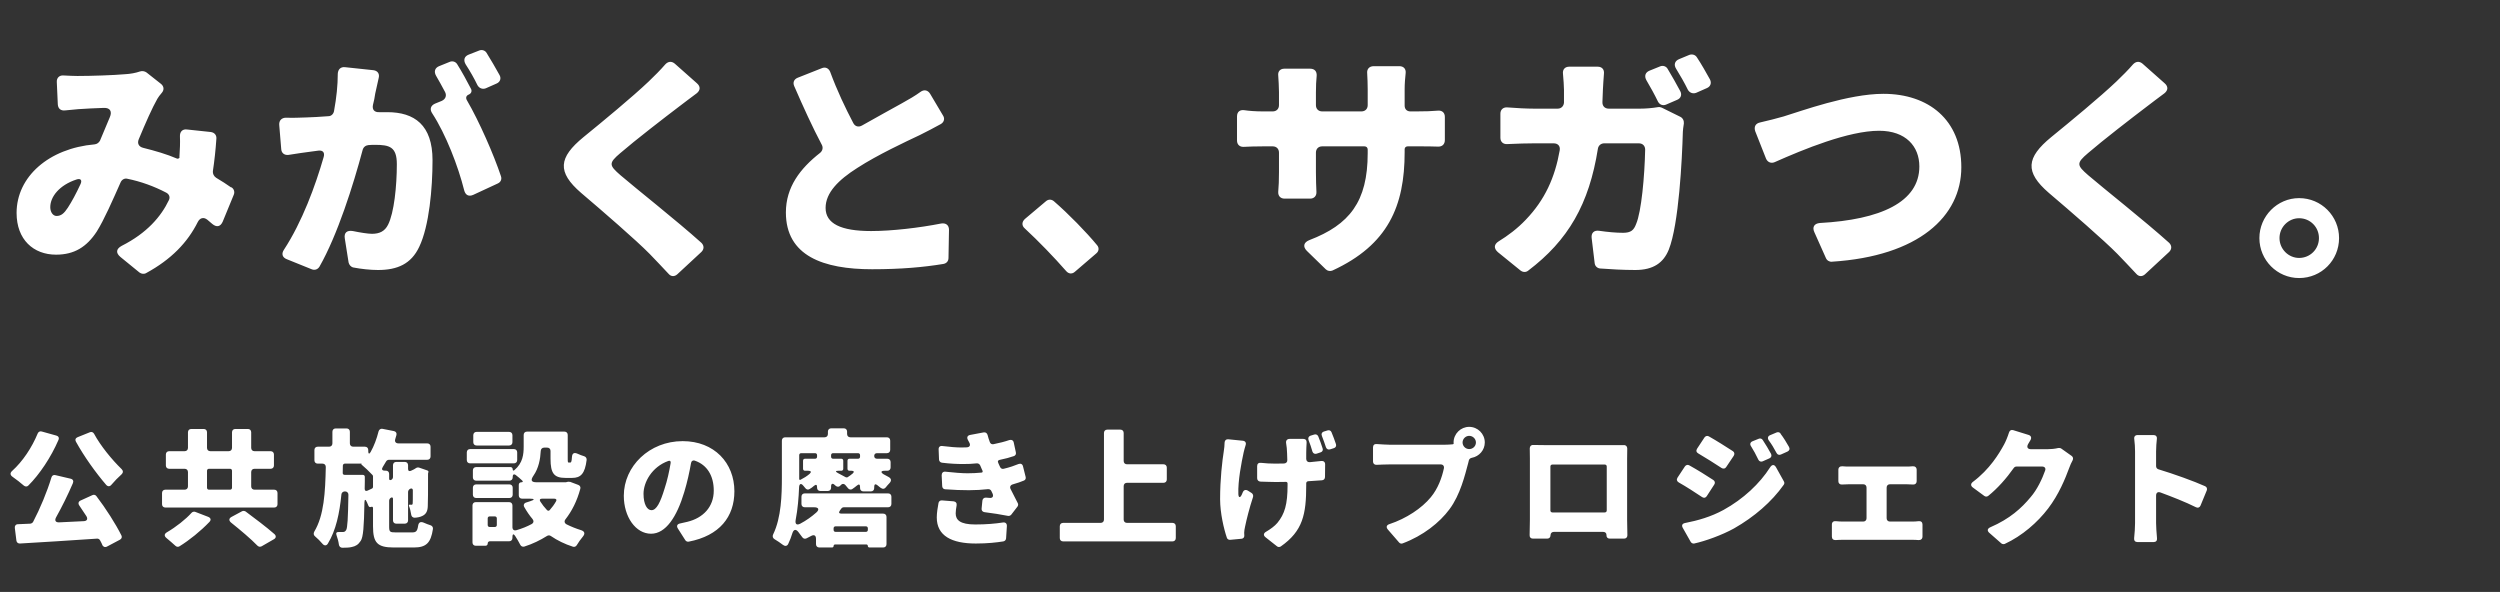
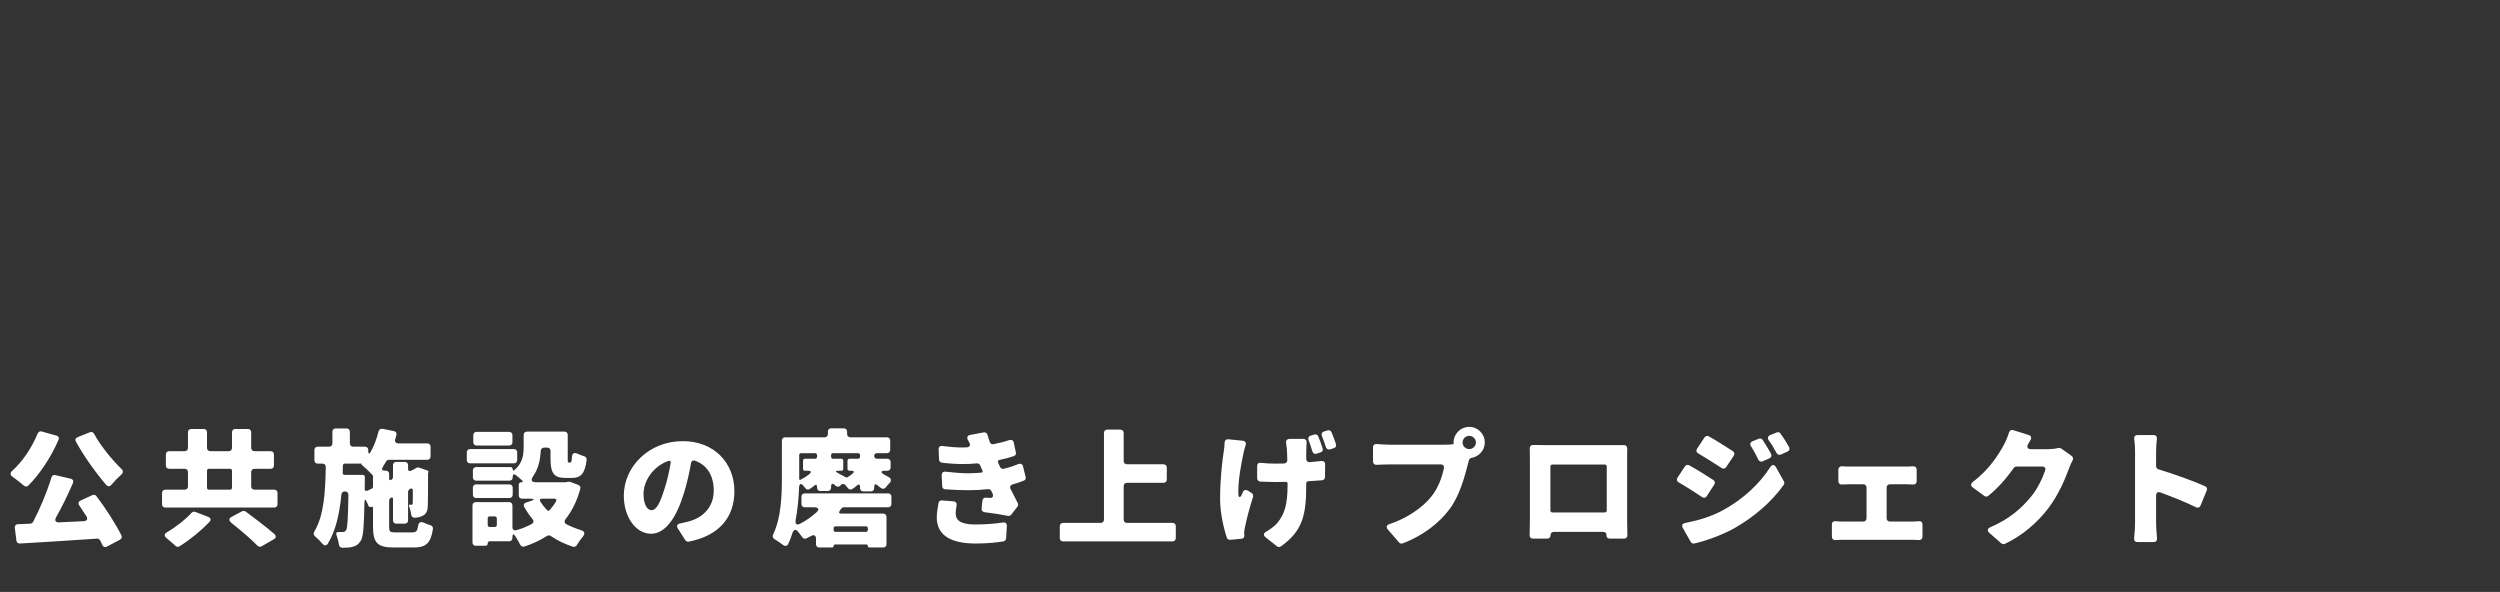
<svg xmlns="http://www.w3.org/2000/svg" width="756" height="179" fill="none">
  <rect width="100%" height="100%" fill="#333333" stroke="none" />
-   <path d="M69.844 56.644H69.996C70.756 57.1 71.06 58.088 70.68 58.924L67.336 67.056C66.652 68.576 65.512 68.804 64.22 67.74L62.7 66.448C61.56 65.536 60.42 65.916 59.812 67.132C56.696 73.364 51.756 78.456 44.232 82.56C43.624 82.94 42.788 82.864 42.18 82.408L36.404 77.696C34.96 76.48 35.112 75.264 36.784 74.352C44.46 70.476 48.716 65.46 51.072 60.52C51.528 59.608 51.148 58.696 50.236 58.24C46.588 56.34 42.636 54.896 38.532 54.06C37.696 53.832 36.86 54.288 36.48 55.124C34.048 60.596 31.54 66.372 29.26 70.02C26.22 74.656 22.496 77.012 16.948 77.012C10.108 77.012 5.016 72.452 5.016 64.396C5.016 53.452 14.744 44.864 28.652 43.648C29.336 43.572 29.944 43.116 30.248 42.508L33.212 35.44C33.972 33.692 33.288 32.552 31.388 32.628C28.88 32.704 25.916 32.856 23.712 33.008L19.684 33.388C18.392 33.54 17.556 32.856 17.48 31.564L17.176 24.8C17.1 23.508 18.012 22.672 19.304 22.824C20.824 22.9 22.344 22.976 23.408 22.976C27.664 22.976 34.352 22.748 37.772 22.444C39.368 22.368 41.04 22.064 42.332 21.608C43.016 21.38 43.776 21.532 44.308 21.912L48.64 25.332C49.628 26.092 49.704 27.232 48.868 28.144C48.336 28.752 47.88 29.36 47.576 29.892C46.056 32.552 44.004 37.188 41.952 42.128C41.42 43.42 42.028 44.408 43.32 44.712C46.968 45.624 50.388 46.612 53.58 47.98C53.732 47.98 53.884 47.98 54.036 47.904L54.264 47.752V47.372C54.416 45.168 54.492 43.116 54.416 41.292C54.34 39.848 55.176 38.936 56.62 39.164L63.764 39.924C64.828 40.076 65.512 40.836 65.436 41.9C65.208 45.396 64.828 48.74 64.372 51.78C64.296 52.54 64.676 53.3 65.36 53.756C67.032 54.744 68.552 55.732 69.844 56.644ZM17.1 65.308C18.468 65.308 19.38 64.548 20.52 62.8C21.66 61.052 23.028 58.544 24.32 55.732C24.928 54.516 24.396 53.832 23.104 54.288C18.012 55.96 15.2 59.456 15.2 62.648C15.2 64.168 16.036 65.308 17.1 65.308ZM151.088 22.748C151.62 23.736 151.24 24.8 150.176 25.256L146.908 26.7C145.92 27.08 144.932 26.7 144.4 25.788C143.412 23.736 142.12 21.456 140.828 19.48C140.068 18.188 140.372 17.048 141.74 16.516L144.856 15.3C145.692 14.92 146.68 15.224 147.136 15.984C148.428 18.036 149.948 20.696 151.088 22.748ZM142.424 26.852C142.804 27.536 142.5 28.296 141.74 28.6C140.98 28.904 140.752 29.588 141.208 30.348C144.932 36.732 149.34 46.84 151.468 53.224C151.848 54.212 151.392 55.124 150.48 55.504L143.108 58.924C141.74 59.532 140.752 59 140.372 57.556C138.548 50.26 134.824 40.608 130.72 34.3C129.884 33.084 130.188 31.944 131.556 31.336L133.608 30.5C134.748 29.968 135.128 28.904 134.596 27.84C133.684 26.168 132.772 24.42 131.86 22.9C131.176 21.684 131.48 20.544 132.772 20.012L135.964 18.72C136.8 18.34 137.788 18.644 138.244 19.404C139.688 21.684 141.284 24.648 142.424 26.852ZM102.144 22.292C102.22 21 102.98 20.164 104.348 20.316L112.936 21.228C114.152 21.38 114.836 22.292 114.532 23.508L113.468 28.296C113.316 29.436 113.088 30.576 112.784 31.716C112.48 33.16 113.24 33.996 114.684 33.92H117.116C125.324 33.92 130.796 37.796 130.796 48.436C130.796 56.872 129.808 68.348 126.768 74.656C124.336 79.824 120.156 81.648 114.304 81.648C112.024 81.648 109.212 81.344 106.856 80.888C106.096 80.736 105.564 80.052 105.412 79.368L104.272 72.148C103.968 70.4 104.88 69.564 106.704 69.868C108.908 70.324 111.264 70.704 112.48 70.704C114.76 70.704 116.356 69.944 117.344 67.968C119.168 64.396 120.004 56.264 120.004 49.652C120.004 44.408 117.8 43.8 113.392 43.8C112.86 43.8 112.176 43.8 111.416 43.876C110.58 43.952 109.896 44.484 109.668 45.32C106.856 55.884 102.068 71.084 96.596 80.66C96.064 81.496 95.152 81.8 94.24 81.42L86.716 78.38C85.348 77.848 85.044 76.708 85.88 75.492C91.352 67.132 95.38 56.188 97.888 47.448C98.268 46.08 97.584 45.396 96.292 45.548L94.012 45.852C92.264 46.08 89.528 46.46 87.248 46.84C86.032 46.992 85.12 46.308 85.044 45.092L84.436 37.72C84.36 36.428 85.196 35.592 86.488 35.592C88.54 35.668 90.516 35.592 92.568 35.516C94.392 35.44 96.672 35.364 99.332 35.136C100.168 35.136 100.852 34.452 101.004 33.616C101.764 29.512 102.144 25.712 102.144 22.292ZM201.172 19.48C202.008 18.568 203.072 18.416 204.06 19.252L210.748 25.18C211.888 26.168 211.812 27.308 210.672 28.22C208.696 29.664 206.948 31.032 205.428 32.172C201.02 35.516 192.052 42.432 187.568 46.308C183.996 49.348 184.148 49.956 187.644 52.996C192.052 56.796 204.592 66.676 212.116 73.44C212.952 74.276 212.952 75.34 212.116 76.176L204.82 82.94C203.984 83.7 202.92 83.7 202.16 82.788C200.26 80.736 198.284 78.684 196.46 76.784C192.432 72.68 182.248 63.864 175.712 58.316C168.416 52.008 168.872 47.676 176.472 41.444C182.172 36.808 191.292 29.284 196.156 24.648C197.904 22.976 199.728 21.152 201.172 19.48ZM278.388 27.764C279.452 27.004 280.592 27.232 281.276 28.372L285.152 34.908C285.76 35.82 285.532 36.884 284.544 37.492C282.492 38.632 280.44 39.696 278.16 40.836C273.828 42.888 265.468 46.764 259.236 50.792C253.612 54.364 249.66 58.24 249.66 62.876C249.66 67.588 254.22 69.868 263.416 69.868C269.724 69.868 278.084 68.88 284.62 67.588C286.064 67.36 286.976 68.12 286.976 69.488L286.824 78C286.824 78.988 286.216 79.672 285.228 79.824C279.224 80.812 272.46 81.42 263.72 81.42C248.976 81.42 237.652 77.392 237.652 64.244C237.652 56.568 241.984 50.944 247.988 46.232C248.748 45.624 248.976 44.636 248.52 43.8C245.708 38.48 242.896 32.324 240.16 26.016C239.704 24.952 240.084 23.964 241.224 23.508L248.52 20.62C249.584 20.164 250.572 20.62 251.028 21.684C253.156 27.46 255.664 32.704 258.02 37.188C258.552 38.252 259.616 38.556 260.68 37.948C265.316 35.288 269.876 32.856 272.688 31.26C274.892 30.044 276.716 28.98 278.388 27.764ZM331.74 74.124C332.424 74.884 332.348 75.948 331.512 76.632L325.052 82.18C324.216 82.94 323.152 82.864 322.392 81.952C318.668 77.696 314.032 72.908 309.928 69.108C308.94 68.272 308.94 67.132 309.928 66.22L316.236 60.9C316.996 60.216 317.908 60.216 318.668 60.824C323.076 64.624 328.548 70.248 331.74 74.124ZM424.764 31.944C424.764 33.008 425.448 33.692 426.512 33.692H428.26C431.148 33.692 432.972 33.616 434.72 33.464C436.088 33.312 436.924 34.072 436.924 35.364V42.356C436.924 43.648 436.088 44.408 434.796 44.332C433.124 44.256 431.072 44.256 428.336 44.256H425.676C425.144 44.256 424.764 44.636 424.764 45.092V46.004C424.764 62.344 419.748 74.048 402.952 81.8C402.268 82.104 401.432 81.952 400.9 81.42L395.2 75.872C393.908 74.58 394.212 73.288 395.96 72.604C408.044 67.968 413.592 61.052 413.592 46.308V45.244C413.592 44.636 413.212 44.256 412.604 44.256H399.836C398.696 44.256 397.936 45.016 397.936 46.156V52.084C397.936 54.364 398.012 56.416 398.088 58.012C398.164 59.228 397.404 60.064 396.188 60.064H388.436C387.22 60.064 386.46 59.228 386.536 58.012C386.688 56.416 386.764 54.364 386.764 52.084V46.156C386.764 45.016 386.004 44.256 384.864 44.256H382.052C379.468 44.256 377.644 44.332 376.124 44.408C374.908 44.484 374.072 43.724 374.072 42.508V35.212C374.072 33.844 374.908 33.16 376.2 33.312C377.72 33.54 379.696 33.692 382.052 33.692H384.864C386.004 33.692 386.764 32.932 386.764 31.792V27.84C386.764 26.016 386.612 24.268 386.536 22.824C386.384 21.608 387.144 20.772 388.36 20.772H396.188C397.556 20.772 398.24 21.608 398.164 22.9C398.012 24.344 397.936 26.016 397.936 27.916V31.792C397.936 32.932 398.696 33.692 399.836 33.692H411.692C412.832 33.692 413.592 32.932 413.592 31.792V27.004C413.592 25.256 413.516 23.66 413.44 22.216C413.288 20.924 414.048 20.012 415.416 20.012H423.168C424.46 20.012 425.22 20.848 425.068 22.14C424.916 23.584 424.764 25.18 424.764 27.004V31.944ZM506.844 20.772C506.084 19.556 506.464 18.416 507.756 17.884L510.872 16.592C511.784 16.288 512.696 16.592 513.152 17.352C514.52 19.404 515.964 21.988 517.104 24.04C517.636 25.104 517.256 26.168 516.192 26.624L512.924 28.068C511.936 28.448 510.948 28.068 510.416 27.156C509.428 25.104 508.06 22.748 506.844 20.772ZM508.136 27.612C508.668 28.676 508.288 29.74 507.148 30.196L503.804 31.64C502.892 32.02 501.904 31.716 501.372 30.728C500.384 28.676 499.092 26.32 497.876 24.268C497.192 23.052 497.496 21.912 498.788 21.38L501.98 20.088C502.816 19.708 503.804 20.012 504.26 20.772C505.552 22.9 506.996 25.484 508.136 27.612ZM484.576 30.804C484.5 32.02 485.26 32.856 486.476 32.856H495.976C497.648 32.856 499.548 32.704 501.372 32.4C501.752 32.324 502.208 32.4 502.512 32.552L508.06 35.288C508.896 35.668 509.276 36.504 509.2 37.34C509.048 38.328 508.896 39.392 508.896 39.848C508.668 48.208 507.68 67.892 504.64 75.492C503.044 79.444 500.004 81.648 494.532 81.648C490.732 81.648 487.008 81.42 483.892 81.192C482.98 81.116 482.296 80.432 482.22 79.52L481.308 71.92C481.156 70.4 482.068 69.564 483.588 69.792C486.172 70.172 488.756 70.4 490.808 70.4C493.24 70.4 494.076 69.564 494.76 67.74C496.356 64.092 497.344 53.148 497.496 45.244C497.496 44.104 496.736 43.344 495.596 43.344H485.108C484.12 43.344 483.36 44.028 483.208 44.94C480.548 61.736 474.24 72.68 462.08 81.876C461.396 82.408 460.484 82.332 459.8 81.8L452.96 76.252C451.668 75.112 451.744 73.896 453.188 72.984C455.924 71.312 458.888 69.108 461.396 66.448C467.172 60.444 470.212 53.68 471.656 45.472C471.884 44.18 471.124 43.344 469.832 43.344H463.904C462.08 43.344 458.736 43.42 455.772 43.572C454.556 43.648 453.72 42.888 453.72 41.672V34.376C453.72 33.16 454.556 32.4 455.772 32.476C458.584 32.704 461.7 32.856 463.904 32.856H471.048C472.112 32.856 472.872 32.096 472.948 31.032V27.156C472.948 26.092 472.796 24.04 472.644 22.292C472.492 21 473.252 20.164 474.544 20.164H483.132C484.424 20.164 485.184 21 485.032 22.292C484.88 23.964 484.804 25.788 484.728 26.928C484.652 28.22 484.652 29.512 484.576 30.804ZM530.784 39.696C530.328 38.328 530.86 37.34 532.228 37.036C534.66 36.504 537.472 35.744 539.372 35.212C544.616 33.616 558.904 28.372 569.544 28.372C583.224 28.372 593.104 36.276 593.104 50.564C593.104 65.46 580.184 77.468 553.964 79.14C553.204 79.216 552.444 78.76 552.14 78L548.644 70.172C547.96 68.652 548.644 67.588 550.316 67.436C568.632 66.448 580.412 61.128 580.412 50.336C580.412 44.256 576.308 39.544 568.252 39.544C558.98 39.544 545.376 45.168 536.636 49.044C535.572 49.5 534.508 49.044 534.052 47.98L530.784 39.696ZM645.012 19.48C645.848 18.568 646.912 18.416 647.9 19.252L654.588 25.18C655.728 26.168 655.652 27.308 654.512 28.22C652.536 29.664 650.788 31.032 649.268 32.172C644.86 35.516 635.892 42.432 631.408 46.308C627.836 49.348 627.988 49.956 631.484 52.996C635.892 56.796 648.432 66.676 655.956 73.44C656.792 74.276 656.792 75.34 655.956 76.176L648.66 82.94C647.824 83.7 646.76 83.7 646 82.788C644.1 80.736 642.124 78.684 640.3 76.784C636.272 72.68 626.088 63.864 619.552 58.316C612.256 52.008 612.712 47.676 620.312 41.444C626.012 36.808 635.132 29.284 639.996 24.648C641.744 22.976 643.568 21.152 645.012 19.48ZM695.248 59.912C702.012 59.912 707.332 65.384 707.332 71.996C707.332 78.684 702.012 84.08 695.248 84.08C688.636 84.08 683.24 78.684 683.24 71.996C683.24 65.384 688.636 59.912 695.248 59.912ZM695.248 78C698.592 78 701.252 75.34 701.252 71.996C701.252 68.652 698.592 65.992 695.248 65.992C692.056 65.992 689.32 68.652 689.32 71.996C689.32 75.34 692.056 78 695.248 78Z" fill="white" />
  <path d="M11.4 131.08C11.6 130.6 12.08 130.32 12.6 130.48L17.04 131.72C17.68 131.88 17.96 132.4 17.68 133.04C15.4 138.32 11.96 143.44 8.6 146.8C8.2 147.24 7.64 147.2 7.2 146.84C6.24 146 4.92 144.96 3.76 144.16C3.04 143.64 3 143 3.68 142.4C6.84 139.56 9.64 135.36 11.4 131.08ZM22.96 133.56C22.64 133 22.84 132.44 23.48 132.2L27.16 130.72C27.64 130.48 28.16 130.68 28.44 131.16C30.4 134.8 33.76 138.92 36.8 141.88C37.28 142.36 37.28 142.96 36.76 143.44C35.72 144.36 34.6 145.52 33.72 146.56C33.24 147.16 32.64 147.2 32.12 146.64C28.96 142.96 25.48 138.12 22.96 133.56ZM23.96 152.84C23.56 152.24 23.72 151.64 24.36 151.36L27.96 149.72C28.4 149.52 28.88 149.64 29.16 150.04C32 153.76 34.96 158.4 36.72 161.92C36.96 162.4 36.8 162.92 36.28 163.2L32.36 165.28C31.76 165.6 31.2 165.36 30.92 164.8V164.72C30.76 164.32 30.52 163.88 30.28 163.44C30.12 163.08 29.72 162.84 29.36 162.88C21.04 163.48 12.44 163.96 6 164.36C5.44 164.36 5.04 164.04 4.96 163.48L4.48 159.64C4.4 159 4.8 158.52 5.44 158.52C6.6 158.48 7.84 158.44 9.16 158.36C9.48 158.32 9.84 158.12 10 157.84C12.12 153.8 14.24 148.72 15.56 144.36C15.72 143.8 16.2 143.52 16.76 143.68L21.36 144.76C22.08 144.92 22.32 145.48 22.04 146.12C20.52 149.68 18.72 153.28 16.96 156.44C16.44 157.4 16.8 158 17.88 157.96L25.32 157.6C26.32 157.56 26.64 156.96 26.12 156.08C25.4 154.96 24.68 153.88 23.96 152.84ZM82.92 148.08C83.52 148.08 83.92 148.48 83.92 149.08V152.48C83.92 153.08 83.52 153.48 82.92 153.48H50C49.4 153.48 49 153.08 49 152.48V149.08C49 148.48 49.4 148.08 50 148.08H55.84C56.44 148.08 56.84 147.68 56.84 147.08V142.76C56.84 142.16 56.44 141.76 55.84 141.76H51.16C50.56 141.76 50.16 141.36 50.16 140.76V137.44C50.16 136.84 50.56 136.44 51.16 136.44H55.84C56.44 136.44 56.84 136.04 56.84 135.44V130.72C56.84 130.12 57.24 129.72 57.84 129.72H61.6C62.2 129.72 62.6 130.12 62.6 130.72V135.44C62.6 136.04 63 136.44 63.6 136.44H69.16C69.76 136.44 70.16 136.04 70.16 135.44V130.72C70.16 130.12 70.56 129.72 71.16 129.72H74.96C75.56 129.72 75.96 130.12 75.96 130.72V135.44C75.96 136.04 76.36 136.44 76.96 136.44H81.84C82.44 136.44 82.84 136.84 82.84 137.44V140.76C82.84 141.36 82.44 141.76 81.84 141.76H76.96C76.36 141.76 75.96 142.16 75.96 142.76V147.08C75.96 147.68 76.36 148.08 76.96 148.08H82.92ZM63.2 141.76C62.84 141.76 62.6 142 62.6 142.36V147.48C62.6 147.84 62.84 148.08 63.2 148.08H69.56C69.92 148.08 70.16 147.84 70.16 147.48V142.36C70.16 142 69.92 141.76 69.56 141.76H63.2ZM69.84 158C69.16 157.4 69.2 156.76 70 156.32L73.2 154.6C73.52 154.44 73.96 154.48 74.28 154.68C76.96 156.68 80.6 159.4 83 161.52C83.6 162.08 83.48 162.72 82.8 163.08L79.12 165.2C78.68 165.44 78.2 165.36 77.84 165C75.92 163 72.64 160.24 69.84 158ZM57.92 155.08C58.2 154.76 58.68 154.64 59.08 154.8L62.92 156.28C63.76 156.6 63.92 157.24 63.32 157.84C60.68 160.6 57.32 163.32 54.28 165.2C53.92 165.44 53.44 165.4 53.08 165.08C52.28 164.32 51.24 163.48 50.36 162.72C49.6 162.12 49.64 161.44 50.48 160.96C53.28 159.32 56.16 157.04 57.92 155.08ZM119.68 161H124.64C125.8 161 126.2 160.64 126.44 159C126.6 157.92 127.2 157.64 128.2 158.08C128.84 158.36 129.52 158.64 130.2 158.84C130.68 159 131 159.44 130.92 159.96C130.28 164.24 128.84 165.56 125.12 165.56H119.08C114.08 165.56 112.8 164.12 112.8 159.16V153.64C112.8 153.28 112.56 153.16 112.28 153.28H112.2C111.92 153.44 111.6 153.32 111.44 153L110.96 151.88C110.52 150.88 110.24 150.92 110.2 152.04C110.08 159.28 109.84 162.44 109.08 163.56C108.32 164.72 107.56 165.16 106.44 165.4C105.72 165.6 104.68 165.64 103.52 165.64C102.96 165.64 102.56 165.24 102.48 164.68C102.36 163.76 102.08 162.72 101.76 161.84C101.52 161.2 101.76 160.84 102.44 160.88H103.6C104.08 160.88 104.36 160.8 104.68 160.28C105.08 159.6 105.24 156.88 105.36 149.6C105.36 149 104.92 148.6 104.32 148.6C103.76 148.6 103.28 148.96 103.24 149.52C102.68 155.2 101.6 160.36 99.16 164.36C98.72 165.12 98.04 165.08 97.48 164.4C96.84 163.64 96.08 162.88 95.32 162.24C94.84 161.88 94.72 161.32 95.04 160.76C98 155.84 98.36 148.84 98.52 141.2C98.52 140.6 98.12 140.2 97.52 140.2H96.08C95.48 140.2 95.08 139.8 95.08 139.2V136.08C95.08 135.48 95.48 135.08 96.08 135.08H99.52C100.12 135.08 100.52 134.68 100.52 134.08V130.56C100.52 129.96 100.92 129.56 101.52 129.56H104.8C105.4 129.56 105.8 129.96 105.8 130.56V134.08C105.8 134.68 106.2 135.08 106.8 135.08H110.36C110.96 135.08 111.36 135.48 111.36 136.08V136.44C111.36 137.28 111.68 137.4 112.08 136.68C113.12 134.84 113.92 132.68 114.48 130.44C114.64 129.88 115.12 129.56 115.68 129.68L119.12 130.36C119.72 130.48 120.04 130.96 119.88 131.56L119.52 132.8C119.28 133.56 119.68 134.08 120.48 134.08H129.2C129.8 134.08 130.2 134.48 130.2 135.08V138.04C130.2 138.64 129.8 139.04 129.2 139.04H117.6C117.24 139.04 116.88 139.28 116.72 139.6C116.4 140.16 116.08 140.68 115.76 141.2C115.32 141.88 115.52 142.32 116.36 142.32H116.68C117.28 142.32 117.68 142.72 117.68 143.32V144.76C117.68 145.16 117.92 145.28 118.28 145.12C118.6 145 118.84 144.64 118.84 144.24V140.68C118.84 140.08 119.24 139.68 119.84 139.68H122.4C123 139.68 123.4 140.08 123.4 140.68V141.8C123.4 142.4 123.76 142.6 124.28 142.36L125.12 141.96L125.4 141.8L125.84 141.52C126.08 141.36 126.44 141.32 126.72 141.4L129.28 142.28C129.48 142.36 129.6 142.52 129.56 142.72V142.8L129.48 142.96V143.04L129.44 143.2V143.28C129.44 148.6 129.44 151.84 129.36 153.08C129.32 154.56 128.84 155.48 127.76 156C127.08 156.36 126.2 156.52 125.4 156.56C124.84 156.56 124.44 156.2 124.36 155.68C124.2 154.76 124 153.76 123.68 153C123.6 152.76 123.68 152.6 123.92 152.6H124L124.36 152.64H124.44C124.64 152.64 124.76 152.56 124.8 152.2C124.84 151.96 124.84 150.72 124.84 148.24C124.84 147.76 124.48 147.6 124.04 147.8C123.72 147.96 123.4 148.36 123.4 148.76V157.36C123.4 157.96 123 158.36 122.4 158.36H119.84C119.24 158.36 118.84 157.96 118.84 157.36V150.84C118.84 150.48 118.6 150.32 118.28 150.48C117.92 150.64 117.68 151.04 117.68 151.4V159.16C117.68 160.84 117.88 161 119.68 161ZM110.28 147.8C110.28 148.4 110.64 148.6 111.16 148.36L112.44 147.76C112.68 147.68 112.8 147.44 112.8 147.2V144.04C112.8 143.88 112.72 143.72 112.64 143.64C111.68 142.6 110.24 141.24 109.32 140.48C109.24 140.44 109.24 140.36 109.32 140.28C109.36 140.24 109.36 140.2 109.24 140.2H104.28C103.96 140.2 103.72 140.44 103.68 140.76L103.64 142.96C103.6 143.36 103.84 143.6 104.24 143.6H109.72C110.08 143.6 110.32 143.84 110.32 144.2V145.64L110.28 147.8ZM171.76 145.68H171.92C172.04 145.68 172.24 145.68 172.36 145.72H172.44L174.88 146.64C175.4 146.84 175.64 147.32 175.48 147.84C174.48 151.52 172.96 154.52 171 157.04C170.56 157.6 170.68 158.2 171.32 158.56C172.68 159.24 174.16 159.84 175.72 160.32C176.8 160.68 177 161.36 176.28 162.24C175.56 163.08 174.92 164.04 174.4 164.88C174.16 165.28 173.68 165.48 173.24 165.32C170.76 164.52 168.56 163.44 166.56 162.08C166.24 161.84 165.76 161.84 165.4 162.08C163.36 163.36 161.08 164.48 158.56 165.28C158.04 165.44 157.56 165.2 157.32 164.72C156.88 163.88 156.32 162.88 155.76 162.04C155.32 161.36 154.96 161.48 154.96 162.32V162.68C154.96 163.28 154.56 163.68 153.96 163.68H148.16C147.76 163.68 147.48 163.96 147.48 164.36C147.48 164.76 147.2 165.04 146.8 165.04H143.88C143.28 165.04 142.88 164.64 142.88 164.04V152.84C142.88 152.24 143.28 151.84 143.88 151.84H153.96C154.56 151.84 154.96 152.24 154.96 152.84V159.4C154.96 160.16 155.44 160.56 156.2 160.32C157.84 159.84 159.36 159.24 160.76 158.48C161.4 158.12 161.48 157.52 161.04 156.96C160.12 155.88 159.28 154.64 158.56 153.36C158.2 152.76 158.44 152.16 159.12 151.96L160.36 151.56C161.76 151.12 161.72 150.8 160.24 150.8H157.88C157.28 150.8 156.88 150.4 156.88 149.8V146.6C156.88 146.16 157.2 145.84 157.68 145.84C158.12 145.84 158.24 145.6 157.88 145.28C157.32 144.76 156.64 144.16 156 143.68C155.44 143.24 155.04 143.48 155.04 144.16V144.36C155.04 144.96 154.64 145.36 154.04 145.36H144C143.4 145.36 143 144.96 143 144.36V142.24C143 141.64 143.4 141.24 144 141.24H154.36C154.76 141.24 155.04 141.52 155.04 141.92C155.04 142.32 155.28 142.44 155.56 142.16C158.12 140 158.36 137.36 158.36 135.04V131.52C158.36 130.92 158.76 130.52 159.36 130.52H170.68C171.28 130.52 171.68 130.92 171.68 131.52V138.64C171.68 139.76 171.72 139.88 172 139.88H172.44C172.72 139.88 172.88 139.6 172.96 138.16C173.04 137.04 173.64 136.76 174.64 137.2C175.28 137.52 176 137.76 176.64 137.96C177.16 138.12 177.44 138.56 177.4 139.08C176.88 143.28 175.6 144.52 173 144.52H171C167.52 144.52 166.48 143.12 166.48 138.72V136.36C166.48 135.76 166.08 135.36 165.48 135.36H164.56C163.96 135.36 163.56 135.76 163.52 136.36C163.4 138.84 162.88 141.6 161.32 143.84C160.4 145.2 160.6 145.84 162.28 145.84H171.08L171.28 145.8L171.76 145.68ZM153.96 130.6C154.56 130.6 154.96 131 154.96 131.6V133.72C154.96 134.32 154.56 134.72 153.96 134.72H144.12C143.52 134.72 143.12 134.32 143.12 133.72V131.6C143.12 131 143.52 130.6 144.12 130.6H153.96ZM155.4 135.8C156 135.8 156.4 136.2 156.4 136.8V139.12C156.4 139.72 156 140.12 155.4 140.12H142.16C141.56 140.12 141.16 139.72 141.16 139.12V136.8C141.16 136.2 141.56 135.8 142.16 135.8H155.4ZM154.04 146.48C154.64 146.48 155.04 146.88 155.04 147.48V149.6C155.04 150.2 154.64 150.6 154.04 150.6H144C143.4 150.6 143 150.2 143 149.6V147.48C143 146.88 143.4 146.48 144 146.48H154.04ZM168.12 151.64C168.44 151.16 168.2 150.8 167.64 150.8H163.88C163.28 150.8 163.08 151.16 163.4 151.68C163.96 152.56 164.64 153.44 165.4 154.24C165.68 154.52 166 154.52 166.24 154.24C166.96 153.44 167.6 152.56 168.12 151.64ZM149.64 159.36C150 159.36 150.24 159.12 150.24 158.76V156.76C150.24 156.4 150 156.16 149.64 156.16H148.08C147.72 156.16 147.48 156.4 147.48 156.76V158.76C147.48 159.12 147.72 159.36 148.08 159.36H149.64ZM208.24 163.8C207.88 163.88 207.44 163.68 207.24 163.36L205 159.84C204.48 159.04 204.8 158.44 205.72 158.28C206.52 158.12 207.16 157.96 207.84 157.8C212.64 156.64 215.84 153.28 215.84 148.36C215.84 143.88 213.84 140.6 210.16 139.32C209.56 139.08 209.04 139.44 208.96 140.08C208.48 142.8 207.84 145.76 206.92 148.8C204.68 156.32 201.32 161.4 196.88 161.4C192.24 161.4 188.64 156.32 188.64 149.92C188.64 141 196.36 133.4 206.44 133.4C216 133.4 222.08 140 222.08 148.56C222.08 156.28 217.6 162 208.24 163.8ZM201 147.64C201.76 145.36 202.36 142.68 202.8 140.04C202.92 139.48 202.6 139.2 202.08 139.4C197.08 141.2 194.6 145.88 194.6 149.32C194.6 152.56 195.72 154.28 197 154.28C198.52 154.28 199.68 152 201 147.64ZM243.36 153.4C242.76 153.4 242.36 153 242.36 152.4V150.2C242.36 149.6 242.76 149.2 243.36 149.2H268.56C269.16 149.2 269.56 149.6 269.56 150.2V152.4C269.56 153 269.16 153.4 268.56 153.4H255.2C254.92 153.4 254.6 153.52 254.44 153.76L254.36 153.88C254.2 154.04 254.12 154.2 254 154.36C254 154.4 254 154.4 253.96 154.44C253.56 154.96 253.72 155.32 254.44 155.32H267.08C267.68 155.32 268.08 155.72 268.08 156.32V164.56C268.08 165.16 267.68 165.56 267.08 165.56H262.92C262.64 165.56 262.44 165.36 262.44 165.12C262.44 164.84 262.24 164.64 262 164.64H252.56C252.28 164.64 252.08 164.84 252.08 165.12C252.08 165.36 251.88 165.56 251.64 165.56H247.76C247.16 165.56 246.76 165.16 246.76 164.56V162.96C246.76 161.88 246.16 161.56 245.2 162.12C244.76 162.36 244.32 162.6 243.88 162.8C243.4 163.04 242.88 162.88 242.6 162.44C242.24 161.92 241.8 161.36 241.36 160.8C240.64 159.92 240 160.12 239.64 161.16C239.28 162.36 238.84 163.48 238.36 164.48C238.04 165.16 237.4 165.24 236.8 164.8C236 164.2 235.04 163.52 234.2 163.04C233.68 162.72 233.52 162.16 233.8 161.6C236.28 156.52 236.44 149.52 236.44 144.36V133.24C236.44 132.64 236.84 132.24 237.44 132.24H249.36C249.96 132.24 250.36 131.84 250.36 131.24V130.52C250.36 129.92 250.76 129.52 251.36 129.52H255.16C255.76 129.52 256.16 129.92 256.16 130.52V131.24C256.16 131.84 256.56 132.24 257.16 132.24H268.2C268.8 132.24 269.2 132.64 269.2 133.24V136.04C269.2 136.64 268.8 137.04 268.2 137.04H265.2C264.68 137.04 264.36 137.36 264.36 137.88C264.36 138.4 264.68 138.72 265.2 138.72H268.32C268.92 138.72 269.32 139.12 269.32 139.72V141.36C269.32 141.96 268.92 142.36 268.32 142.36H267.52C266.4 142.36 266.24 142.8 267.16 143.4L268.64 144.2C269.56 144.68 269.68 145.36 268.96 146.12C268.56 146.52 268.16 147 267.84 147.4C267.48 147.84 266.96 147.96 266.56 147.64H266.48C266.12 147.4 265.76 147.08 265.36 146.76C264.76 146.24 264.36 146.4 264.36 147.2V147.6C264.36 148.2 263.96 148.6 263.36 148.6H261.08C260.48 148.6 260.08 148.2 260.08 147.6V147.24C260.08 146.44 259.72 146.32 259.12 146.84C258.64 147.24 258.16 147.6 257.68 147.92C257.28 148.16 256.76 148.04 256.44 147.64C256.2 147.36 255.92 147.04 255.64 146.68C255.2 146.2 254.6 146.24 254.2 146.76C253.8 147.28 253.2 147.32 252.72 146.92L252.64 146.84C252.56 146.8 252.48 146.68 252.4 146.64L252.32 146.56C251.76 146.08 251.32 146.28 251.32 147.08V147.48C251.32 148.08 250.92 148.48 250.32 148.48H248.08C247.48 148.48 247.08 148.08 247.08 147.48V147.28C247.08 146.56 246.76 146.44 246.2 146.88C245.76 147.28 245.32 147.6 244.84 147.88C244.36 148.2 243.84 148.04 243.52 147.6C243.32 147.36 243.16 147.12 242.96 146.92L242.88 146.84C242.24 146.04 241.68 146.28 241.64 147.4C241.52 150.48 241.24 153.96 240.6 157.28C240.4 158.48 240.92 158.92 242 158.36C243.76 157.44 245.44 156.24 246.88 154.96C247.84 154.08 247.56 153.4 246.2 153.4H243.36ZM247.08 137.64C247.08 137.28 246.84 137.04 246.48 137.04H242.28C241.92 137.04 241.68 137.28 241.68 137.64V144.8C241.68 145.08 241.84 145.2 242.08 145.08C243.04 144.6 244 144 244.8 143.32C245.44 142.76 245.28 142.36 244.44 142.36H243.44C243.08 142.36 242.84 142.12 242.84 141.76V139.32C242.84 138.96 243.08 138.72 243.44 138.72H246.48C246.84 138.72 247.08 138.48 247.08 138.12V137.64ZM259.48 138.72C259.84 138.72 260.08 138.48 260.08 138.12V137.64C260.08 137.28 259.84 137.04 259.48 137.04H251.92C251.56 137.04 251.32 137.28 251.32 137.64V138.12C251.32 138.48 251.56 138.72 251.92 138.72H254.4C254.76 138.72 255 138.96 255 139.32V141.76C255 142.12 254.76 142.36 254.4 142.36H253.52C252.64 142.36 252.56 142.6 253.36 143.04C254.24 143.48 255.2 144 255.76 144.32C255.92 144.4 256.2 144.4 256.36 144.28C256.88 143.96 257.36 143.6 257.84 143.2C258.4 142.72 258.24 142.36 257.52 142.36H256.88C256.52 142.36 256.28 142.12 256.28 141.76V139.32C256.28 138.96 256.52 138.72 256.88 138.72H259.48ZM261.84 160.84C262.2 160.84 262.44 160.6 262.44 160.24V159.76C262.44 159.4 262.2 159.16 261.84 159.16H252.68C252.32 159.16 252.08 159.4 252.08 159.76V160.24C252.08 160.6 252.32 160.84 252.68 160.84H261.84ZM308 140.32C308.64 140.08 309.2 140.32 309.36 141.04L310.16 144.24C310.28 144.68 310.08 145.16 309.64 145.32C308.8 145.68 307.64 146.08 306.24 146.48C305.56 146.68 305.28 147.24 305.6 147.88C306.28 149.28 307 150.68 307.76 152.12C307.96 152.44 307.92 152.88 307.68 153.2L305.8 155.64C305.56 155.92 305.16 156.08 304.8 156C302.84 155.6 299.96 155.16 297.72 154.88C297.12 154.8 296.76 154.36 296.84 153.76L297.08 151.36C297.16 150.8 297.6 150.44 298.16 150.48L299.2 150.56C300.12 150.68 300.52 150.16 300.16 149.28L299.8 148.52C299.64 148.12 299.24 147.88 298.76 147.92C297 148.12 295.04 148.24 293 148.24C290.92 148.24 288.4 148.16 285.84 147.96C285.32 147.96 284.96 147.56 284.92 147.04L284.76 143.72C284.76 143 285.2 142.56 285.88 142.64C288.44 142.92 290.92 143.12 292.6 143.12C294.08 143.12 295.44 143.04 296.72 142.92H296.8C297.08 142.92 297.24 142.68 297.12 142.36L296.88 141.84L296.4 140.72C296.2 140.32 295.8 140.08 295.36 140.12C294 140.28 292.64 140.32 291.24 140.32C289.52 140.32 287.36 140.24 284.84 139.92C284.32 139.84 284 139.48 283.96 138.96L283.84 135.92C283.8 135.16 284.28 134.76 285 134.88C287.2 135.16 289.32 135.32 290.72 135.32C291.24 135.32 291.8 135.32 292.32 135.28C293.24 135.24 293.56 134.64 293.12 133.84L292.72 133.08C292.28 132.32 292.52 131.68 293.4 131.52L297.44 130.76C298 130.64 298.48 130.96 298.64 131.52C298.8 132.2 299.04 132.92 299.32 133.68C299.48 134.16 299.92 134.44 300.44 134.32C302.2 133.96 303.84 133.56 305.2 133.08C305.88 132.88 306.44 133.16 306.56 133.84L307.2 136.8C307.32 137.32 307.08 137.76 306.6 137.92C305.48 138.32 304 138.72 302.24 139.08C301.8 139.2 301.64 139.52 301.84 139.84V139.92L302.12 140.56L302.44 141.24C302.64 141.68 303.08 141.88 303.52 141.76C305.36 141.32 306.84 140.8 308 140.32ZM283.8 152.12C283.88 151.6 284.32 151.28 284.84 151.32L288.36 151.6C289.04 151.68 289.4 152.16 289.28 152.84C289.12 153.72 289 154.6 289 155.24C289 157.24 290.32 158.6 294.92 158.6C298.2 158.6 300.96 158.36 303.28 158C304.04 157.88 304.52 158.32 304.48 159.08L304.24 162.8C304.2 163.28 303.88 163.64 303.4 163.72C301.44 164.04 298.64 164.36 295.08 164.36C287.8 164.36 283.28 162.04 283.28 156.48C283.28 155.08 283.56 153.44 283.8 152.12ZM339.8 157.12C339.8 157.72 340.2 158.12 340.8 158.12H354.56C355.16 158.12 355.56 158.52 355.56 159.12V162.72C355.56 163.32 355.16 163.72 354.56 163.72H321.48C320.88 163.72 320.48 163.32 320.48 162.72V159.12C320.48 158.52 320.88 158.12 321.48 158.12H332.84C333.44 158.12 333.84 157.72 333.84 157.12V130.92C333.84 130.32 334.24 129.92 334.84 129.92H338.8C339.4 129.92 339.8 130.32 339.8 130.92V139.4C339.8 140 340.2 140.4 340.8 140.4H351.84C352.44 140.4 352.84 140.8 352.84 141.4V145C352.84 145.6 352.44 146 351.84 146H340.8C340.2 146 339.8 146.4 339.8 147V157.12ZM399.76 131.88C399.48 131.24 399.72 130.68 400.4 130.48L401.44 130.16C401.96 130 402.44 130.2 402.64 130.68C403.12 131.84 403.64 133.2 404 134.32C404.16 134.88 403.92 135.36 403.36 135.52L402.24 135.88C401.68 136.08 401.16 135.8 400.96 135.24C400.6 134.16 400.2 132.96 399.76 131.88ZM399.96 135.6C400.16 136.16 399.88 136.64 399.32 136.8L398.12 137.2C397.56 137.36 397.08 137.12 396.88 136.56C396.56 135.44 396.16 134.2 395.72 133.12C395.48 132.48 395.72 131.92 396.4 131.72L397.44 131.4C397.96 131.24 398.44 131.48 398.64 131.96C399.12 133.08 399.6 134.48 399.96 135.6ZM388.92 134C388.8 133.24 389.2 132.72 390 132.72H394.12C394.8 132.72 395.16 133.16 395.12 133.84C395.08 134.4 395.08 134.96 395.04 135.48C395 136.12 395 137.36 395 138.76C395 139.4 395.44 139.8 396.08 139.76C397.36 139.64 398.52 139.52 399.56 139.4C400.24 139.32 400.72 139.72 400.72 140.4L400.68 144.24C400.68 144.8 400.32 145.2 399.76 145.24C398.56 145.32 397.16 145.44 395.6 145.52C395.24 145.56 395 145.8 395 146.16V146.76C395 155.52 394 160.56 387.32 165.24C386.96 165.48 386.48 165.48 386.16 165.2L382.76 162.52C381.96 161.92 382.04 161.24 382.92 160.76C384.16 160.04 385.48 159.08 386.28 158.12C388.48 155.44 389.36 152.56 389.36 146.72V146.2C389.36 145.92 389.16 145.72 388.88 145.72C387.84 145.76 386.8 145.76 385.84 145.76C384.52 145.76 382.84 145.68 381.16 145.64C380.56 145.6 380.16 145.2 380.16 144.6V140.96C380.16 140.24 380.6 139.88 381.32 139.96C382.8 140.12 384.08 140.2 385.68 140.2C386.52 140.2 387.4 140.16 388.32 140.16C388.92 140.12 389.32 139.72 389.28 139.12C389.24 137.68 389.2 136.32 389.12 135.48L388.92 134ZM370.32 133.8C370.36 133.16 370.8 132.76 371.44 132.84L375.84 133.28C376.56 133.36 376.92 133.88 376.68 134.6C376.44 135.4 376.2 136.24 376.08 136.8C375.44 139.76 374.32 145.4 374.48 149.4C374.52 150.56 375.04 150.64 375.52 149.56L375.88 148.72C376.16 148.16 376.72 148 377.28 148.32L378.48 149.08C378.88 149.36 379.04 149.8 378.92 150.28C377.8 153.68 376.96 157.08 376.52 159.2C376.36 159.8 376.24 160.72 376.24 161.08L376.28 161.96C376.32 162.48 375.96 162.88 375.44 162.92L372 163.24C371.56 163.28 371.12 163.04 371 162.6C370.12 160.04 368.96 155.16 368.96 150.96C368.96 144.8 369.6 139.44 370.08 136.4C370.24 135.6 370.28 134.64 370.32 133.8ZM420.12 134.48H437.04C437.64 134.48 438.44 134.44 439.28 134.36C439.32 134.36 439.4 134.36 439.44 134.32C439.52 134.28 439.56 134.2 439.6 134.08V134L439.56 133.84V133.76C439.6 131.16 441.72 129.08 444.28 129.08C446.88 129.08 449 131.2 449 133.8C449 136.12 447.28 138.04 445.08 138.44C444.68 138.52 444.32 138.76 444.2 139.16L443.96 140.12C443 143.68 441.6 149.6 438.32 154C435.32 158.04 430.36 162 424.16 164.32C423.76 164.48 423.36 164.36 423.08 164.04L419.68 160.12C419.08 159.4 419.28 158.76 420.2 158.48C425.28 156.8 429.96 153.68 432.68 150.36C434.84 147.76 436.04 144.44 436.64 141.6C436.76 140.92 436.36 140.44 435.68 140.44H420.12C418.8 140.44 417.36 140.52 416.28 140.56C415.64 140.6 415.2 140.2 415.2 139.56V135.28C415.2 134.6 415.64 134.2 416.32 134.28C417.56 134.36 419.2 134.48 420.12 134.48ZM444.28 135.8C445.4 135.8 446.32 134.92 446.32 133.8C446.32 132.72 445.4 131.8 444.28 131.8C443.2 131.8 442.28 132.72 442.28 133.8C442.28 134.92 443.2 135.8 444.28 135.8ZM492.04 138.68V157.2C492.04 158.32 492.08 160.56 492.12 161.88C492.12 162.48 491.72 162.88 491.12 162.88H486.8C486.16 162.88 485.76 162.48 485.8 161.84C485.84 161.24 485.44 160.84 484.8 160.84H469.88C469.28 160.84 468.88 161.24 468.88 161.84C468.88 162.48 468.48 162.88 467.88 162.88H463.56C462.92 162.88 462.52 162.48 462.56 161.84C462.6 160.6 462.64 158.52 462.64 157.12V138.68C462.64 137.8 462.64 136.64 462.6 135.6C462.6 134.96 463 134.52 463.64 134.56C464.88 134.56 466.08 134.6 466.96 134.6H491.04C491.68 134.56 492.08 135 492.08 135.64C492.04 136.64 492.04 137.72 492.04 138.68ZM485.88 141.08C485.88 140.72 485.64 140.48 485.28 140.48H469.44C469.08 140.48 468.84 140.72 468.84 141.08V154.36C468.84 154.72 469.08 154.96 469.44 154.96H485.28C485.64 154.96 485.88 154.72 485.88 154.36V141.08ZM537.28 130.76C537.72 130.6 538.16 130.72 538.44 131.08V131.16C539.36 132.36 540.28 133.88 541 135.16C541.32 135.76 541.12 136.28 540.52 136.56L538.56 137.44C538.04 137.68 537.52 137.52 537.24 137C536.36 135.36 535.76 134.36 534.84 133.12C534.44 132.48 534.6 131.88 535.28 131.6L537.28 130.76ZM515.44 132.28C515.76 131.84 516.28 131.68 516.76 131.96C519.04 133.24 522 135.12 524.04 136.44C524.52 136.76 524.6 137.32 524.28 137.84L522 141.24C521.68 141.76 521.12 141.84 520.6 141.52C518.6 140.2 515.8 138.44 513.56 137.12C512.96 136.8 512.84 136.24 513.2 135.68L515.44 132.28ZM531.84 132.68C532.28 132.48 532.8 132.64 533.04 133.04C533.92 134.36 534.84 135.92 535.56 137.24C535.84 137.8 535.64 138.36 535.08 138.6L533 139.52C532.48 139.72 531.96 139.52 531.72 139C530.92 137.36 530.36 136.28 529.52 134.96C529.08 134.32 529.28 133.72 529.96 133.44L531.84 132.68ZM509.52 141.04C509.84 140.6 510.36 140.44 510.84 140.72C513.16 142 516.12 143.84 518.12 145.16C518.6 145.48 518.72 146.04 518.4 146.52L516.12 150.04C515.8 150.56 515.24 150.68 514.72 150.32C512.68 148.96 509.92 147.16 507.64 145.88C507.08 145.56 506.92 145 507.28 144.44L509.52 141.04ZM508.88 159.64C508.44 158.88 508.72 158.32 509.56 158.16C513.44 157.4 517.4 156.28 521.2 154.2C527.16 150.92 532.16 146.24 535.28 141.32C535.88 140.4 536.56 140.4 537.08 141.32L539.44 145.56C539.64 145.88 539.64 146.28 539.4 146.6C535.76 151.76 530.48 156.32 524.36 159.8C520.76 161.8 515.64 163.64 512.32 164.36C511.92 164.44 511.52 164.24 511.28 163.88L508.88 159.64ZM570.52 156.72C570.52 157.32 570.92 157.72 571.52 157.72H578.28C578.92 157.72 579.6 157.68 580.2 157.6C580.92 157.52 581.36 157.92 581.36 158.6V162.24C581.36 162.96 580.88 163.36 580.16 163.32C579.48 163.24 578.72 163.24 578.28 163.24H557.32C556.64 163.24 555.88 163.24 555.12 163.32C554.4 163.36 553.96 162.96 553.96 162.28V158.6C553.96 157.92 554.44 157.52 555.12 157.6C555.88 157.68 556.64 157.72 557.32 157.72H563.44C564.04 157.72 564.44 157.32 564.44 156.72V147.44C564.44 146.84 564.04 146.44 563.44 146.44H559.16C558.56 146.44 557.72 146.48 557 146.52C556.36 146.56 555.92 146.16 555.92 145.52V142.08C555.92 141.36 556.4 140.96 557.12 141C557.8 141.08 558.56 141.08 559.16 141.08H576.48C577.04 141.08 577.76 141.08 578.44 141C579.12 140.96 579.6 141.36 579.6 142.08V145.52C579.6 146.16 579.16 146.56 578.52 146.52C577.8 146.48 577.08 146.44 576.48 146.44H571.52C570.92 146.44 570.52 146.84 570.52 147.44V156.72ZM622.4 135.48H622.48C622.76 135.44 623.08 135.48 623.32 135.64L626.48 137.88C626.92 138.2 627 138.72 626.76 139.2C626.4 139.88 626 140.68 625.72 141.52C624.56 144.68 622.6 149.52 619.36 153.76C616.16 157.96 611.52 162.04 606.24 164.48C605.92 164.6 605.48 164.56 605.2 164.32L601.6 161.16C600.84 160.52 600.96 159.84 601.88 159.44C607.8 156.88 611.32 153.64 614.04 150.36C616.04 148.08 617.6 144.72 618.44 142.32C618.72 141.6 618.32 141.08 617.52 141.08H609.8C609.48 141.08 609.16 141.24 608.96 141.52C606.76 144.64 604.04 147.72 601.24 149.96C600.88 150.24 600.4 150.24 600.04 149.96L596.56 147.4C595.88 146.88 595.92 146.24 596.6 145.72C601.68 141.92 604.52 137.2 606.04 134.4C606.52 133.52 607.12 132.08 607.52 130.8C607.72 130.16 608.2 129.88 608.8 130.08L613.44 131.52C614.2 131.76 614.4 132.36 614.04 133.04C613.76 133.48 613.52 133.92 613.28 134.32C612.8 135.24 613.16 135.84 614.2 135.84H619.16C620.2 135.84 621.44 135.72 622.4 135.48ZM666.84 147.04C667.36 147.28 667.52 147.8 667.32 148.32L665.44 152.88C665.2 153.48 664.64 153.68 664.08 153.4C660.8 151.76 656.76 150.2 653.32 148.92C652.52 148.64 652 149 652 149.88V158.2C652 159.04 652.12 161.12 652.28 162.8C652.36 163.48 651.96 163.92 651.28 163.92H646.36C645.68 163.92 645.28 163.48 645.36 162.76C645.52 161.28 645.64 159.44 645.64 158.2V136.52C645.64 135.4 645.56 134 645.4 132.76C645.28 132.04 645.68 131.56 646.4 131.56H651.24C651.92 131.56 652.32 132 652.24 132.68C652.12 133.84 652 135.12 652 136.52V140.96C652 141.4 652.28 141.8 652.72 141.92C657.36 143.32 663.48 145.52 666.84 147.04Z" fill="white" />
</svg>